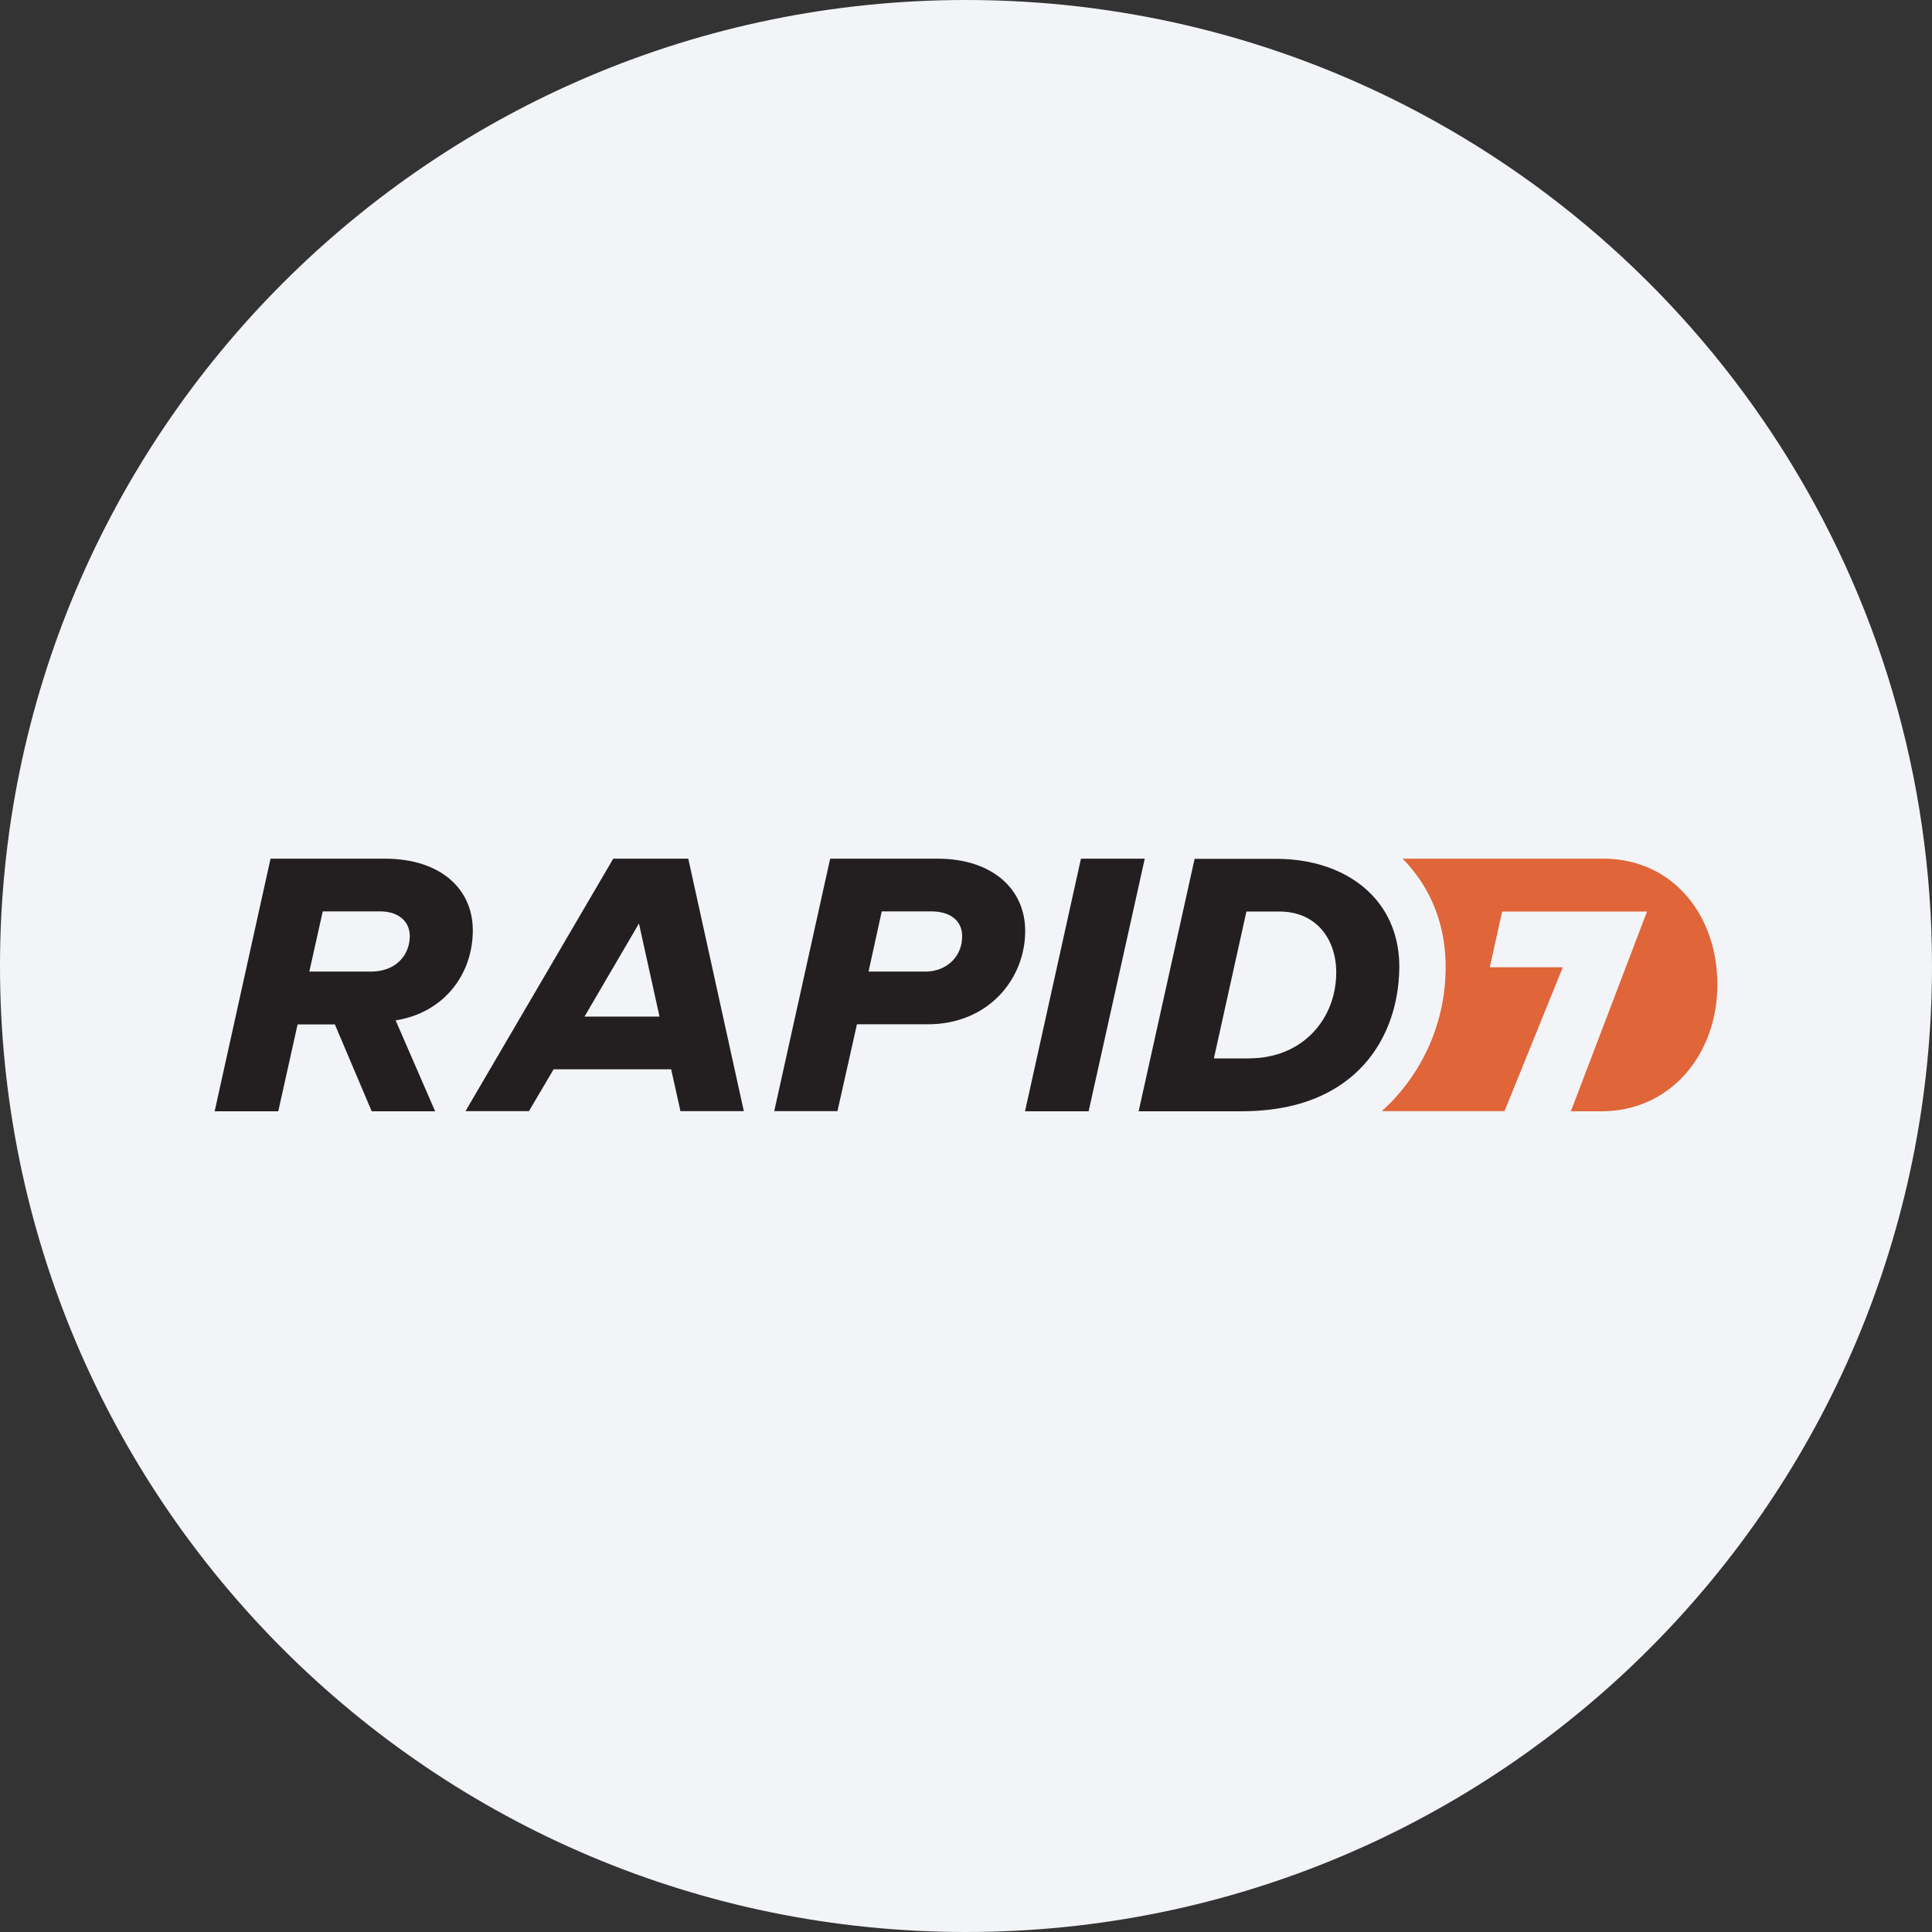
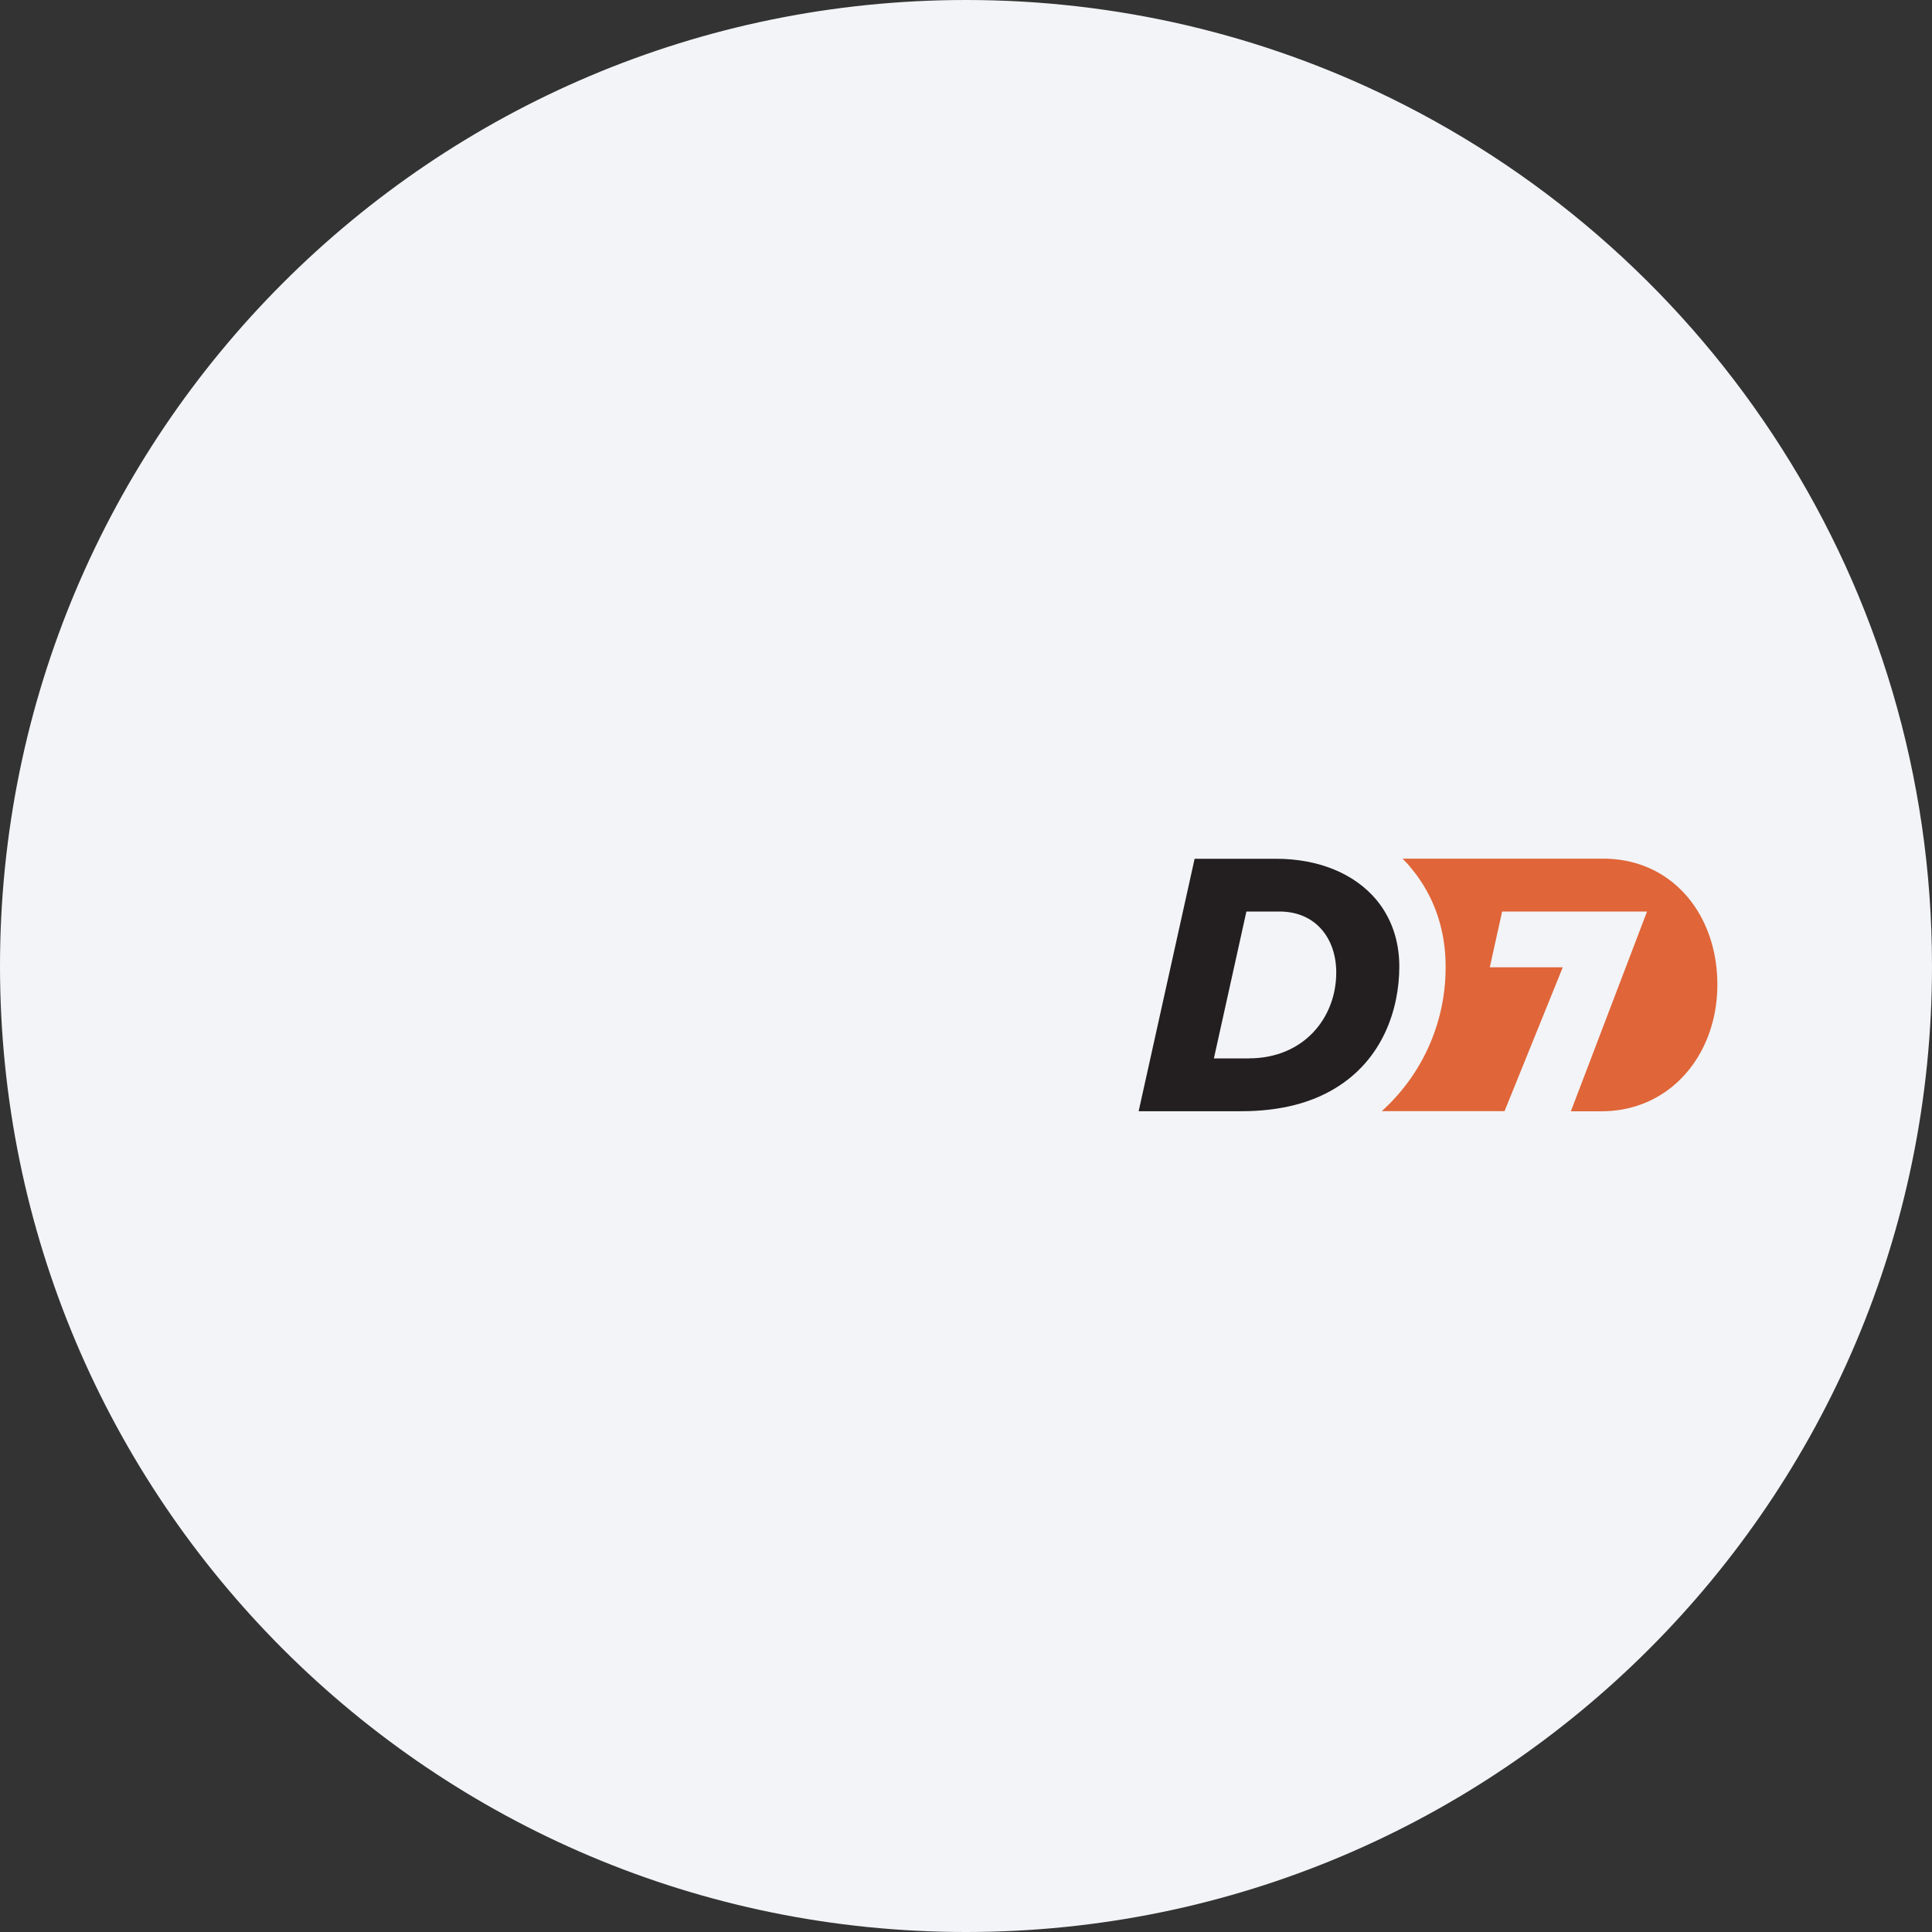
<svg xmlns="http://www.w3.org/2000/svg" width="36" height="36" fill="none">
  <rect width="100%" height="100%" fill="#333333" stroke="none" />
  <path d="M18 0c2.837 0 5.52.656 7.907 1.825C31.884 4.753 36 10.895 36 18c0 9.942-8.058 18-18 18-9.94 0-18-8.057-18-18C0 8.06 8.06 0 18 0z" fill="#F2F4F7" />
-   <path d="M6.913 18.104H5.764l.25-1.122H7.08c.35 0 .556.19.556.463-.003.363-.27.659-.722.659zm1.897-.769c0-.77-.599-1.335-1.64-1.335H5.041L4 20.707h1.185l.36-1.618h.695l.686 1.618h1.182l-.736-1.694c.882-.137 1.438-.84 1.438-1.678m2.081 1.608 1.015-1.735.383 1.735h-1.398zM11.427 16l-2.753 4.704h1.182l.46-.779h2.19l.173.779h1.181L12.825 16h-1.398zm5.809 2.104h-1.052l.246-1.122h.916c.36 0 .582.17.582.463.004.363-.273.66-.692.66zM17.469 16h-2l-1.042 4.704h1.178l.363-1.618h1.321c1.129 0 1.814-.846 1.814-1.738 0-.792-.625-1.348-1.634-1.348m3.861 0h-1.188L19.1 20.707h1.185L21.331 16z" fill="#231F20" />
  <path d="M29.87 16h-3.736c.057.056.113.116.163.18.42.503.64 1.135.64 1.83a3.601 3.601 0 0 1-1.189 2.694h2.287l1.085-2.68h-1.36l.23-1.039h2.7l-1.419 3.722h.556C31.124 20.714 32 19.648 32 18.35c.003-1.298-.832-2.35-2.13-2.35" fill="#E06538" />
-   <path d="M23.271 19.722h-.652l.606-2.737h.616c.679 0 1.058.506 1.058 1.136 0 .848-.609 1.6-1.628 1.6zm2.377-2.953c-.41-.49-1.078-.766-1.87-.766H22.26l-1.043 4.704h1.911c.743 0 1.315-.163 1.748-.426.886-.533 1.198-1.471 1.198-2.27 0-.496-.156-.916-.426-1.242" fill="#231F20" />
+   <path d="M23.271 19.722h-.652l.606-2.737h.616c.679 0 1.058.506 1.058 1.136 0 .848-.609 1.6-1.628 1.6m2.377-2.953c-.41-.49-1.078-.766-1.87-.766H22.26l-1.043 4.704h1.911c.743 0 1.315-.163 1.748-.426.886-.533 1.198-1.471 1.198-2.27 0-.496-.156-.916-.426-1.242" fill="#231F20" />
</svg>